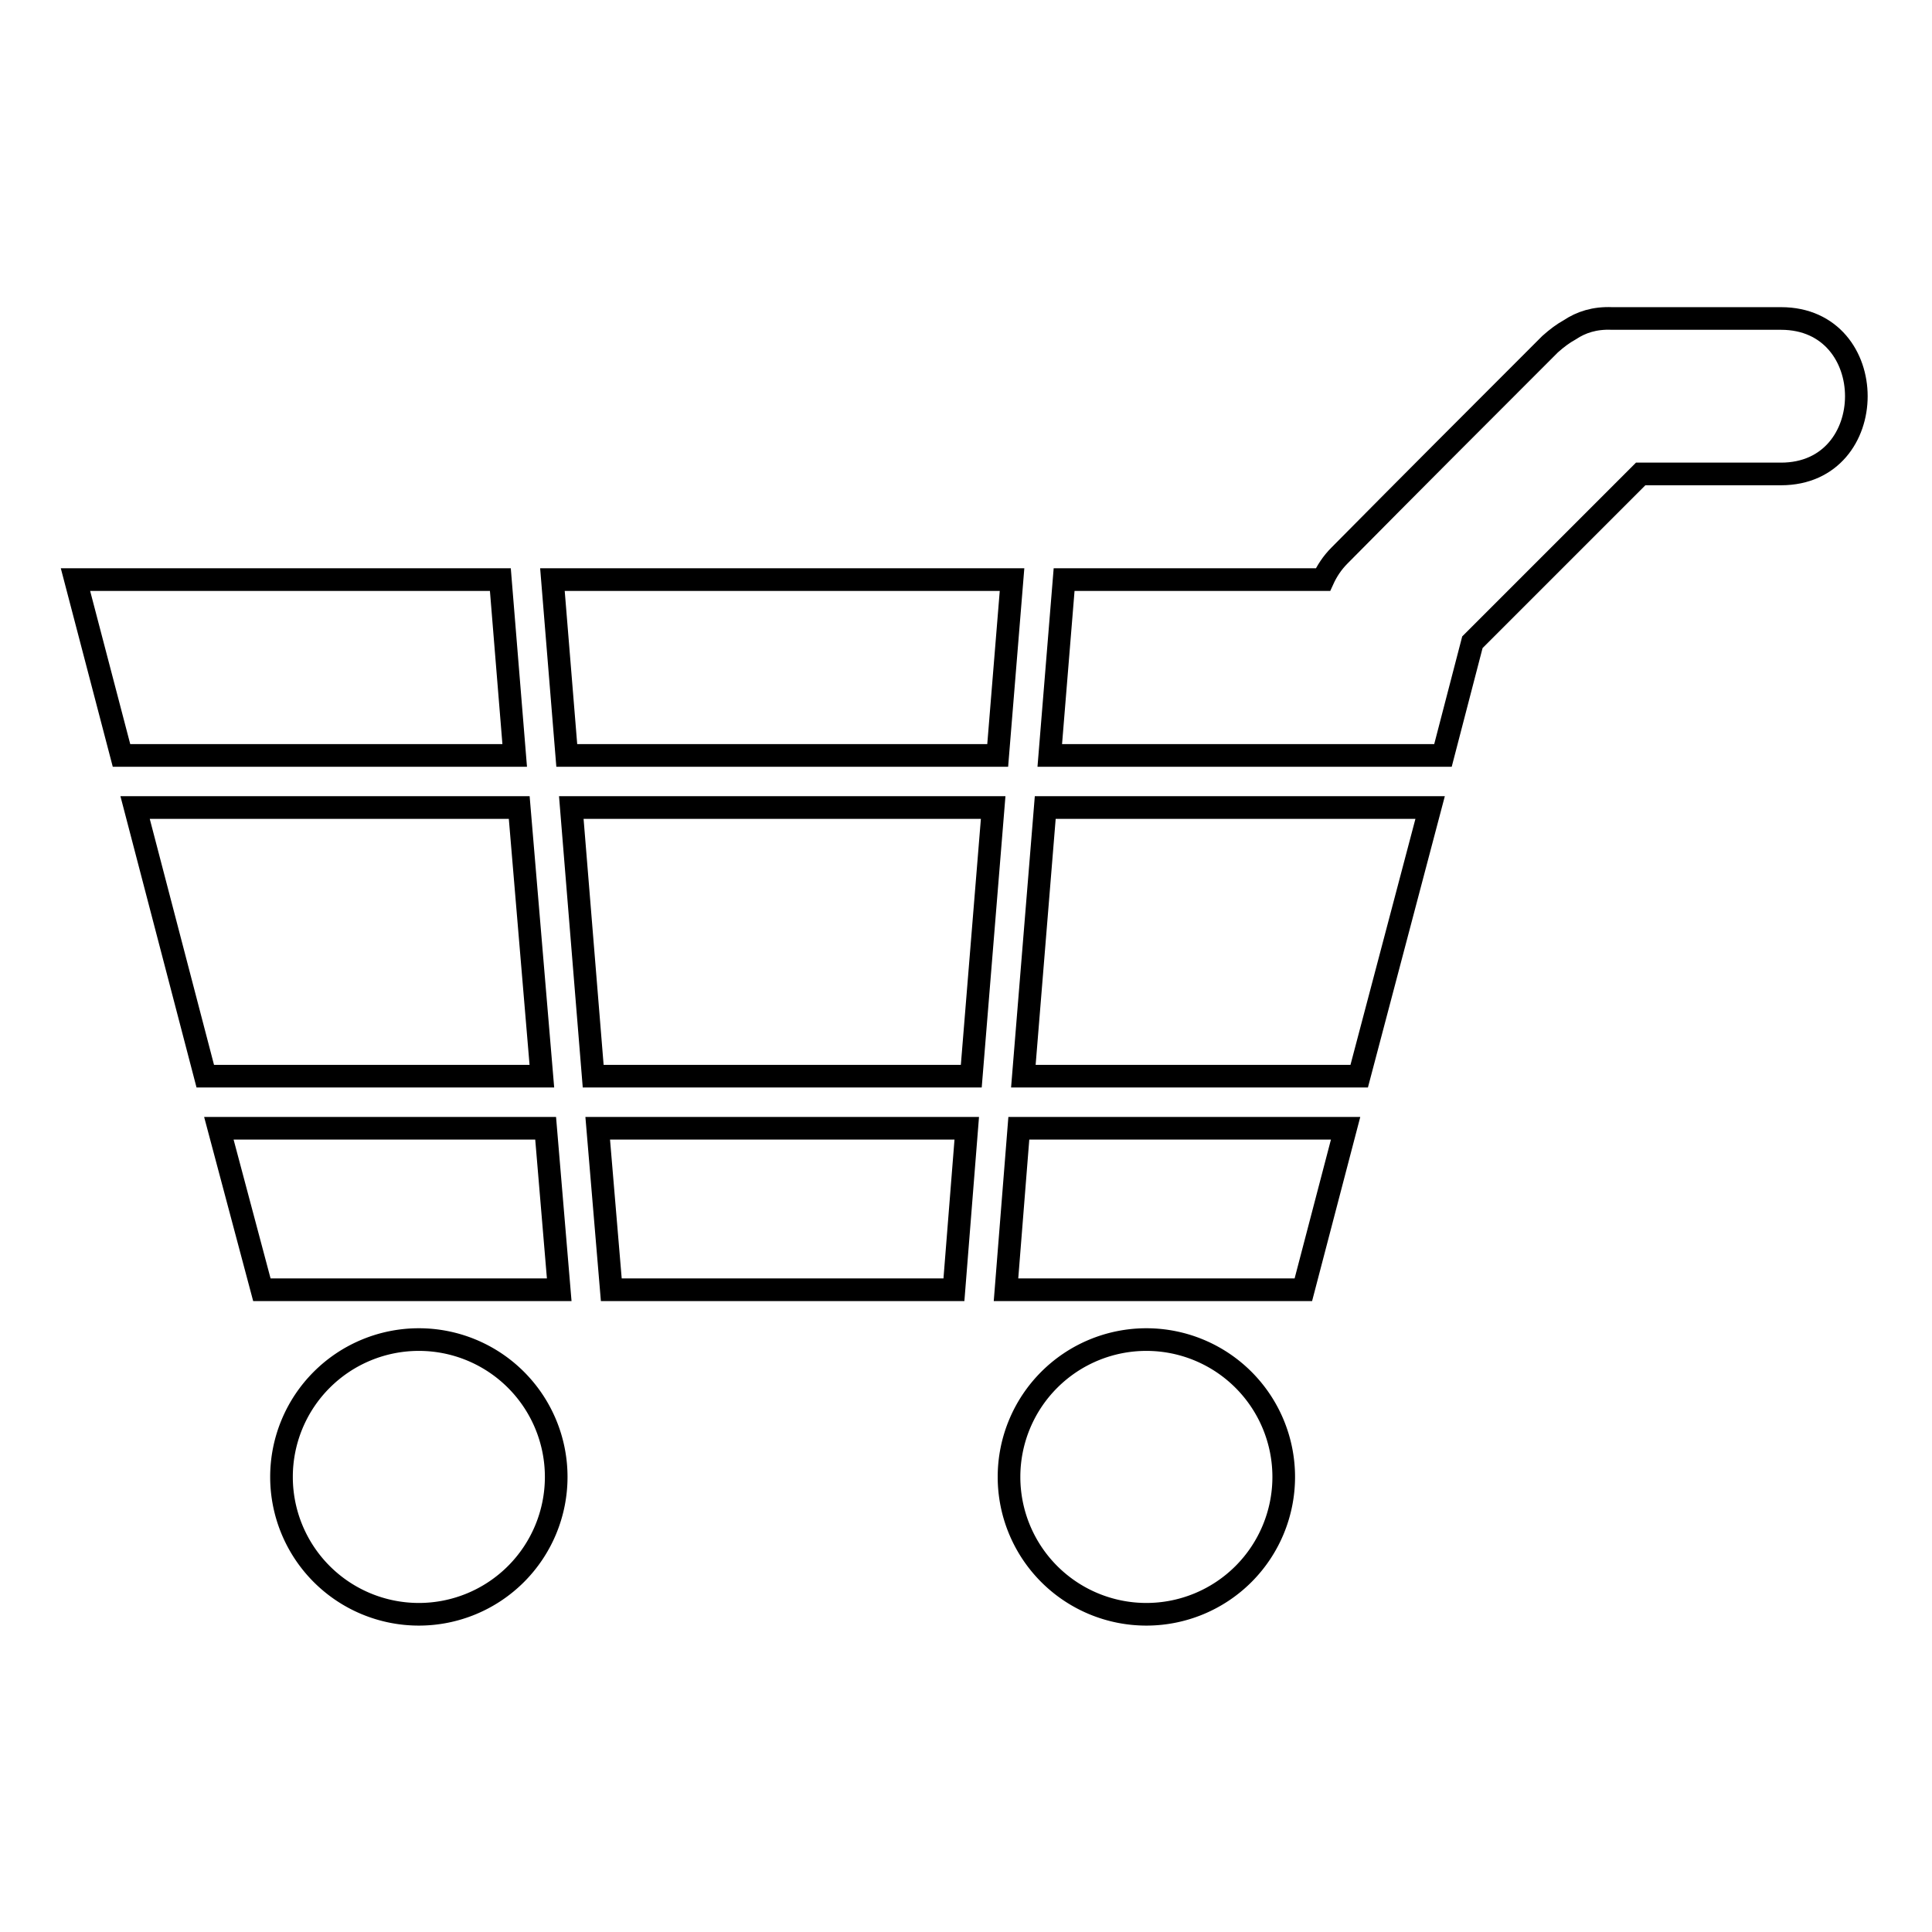
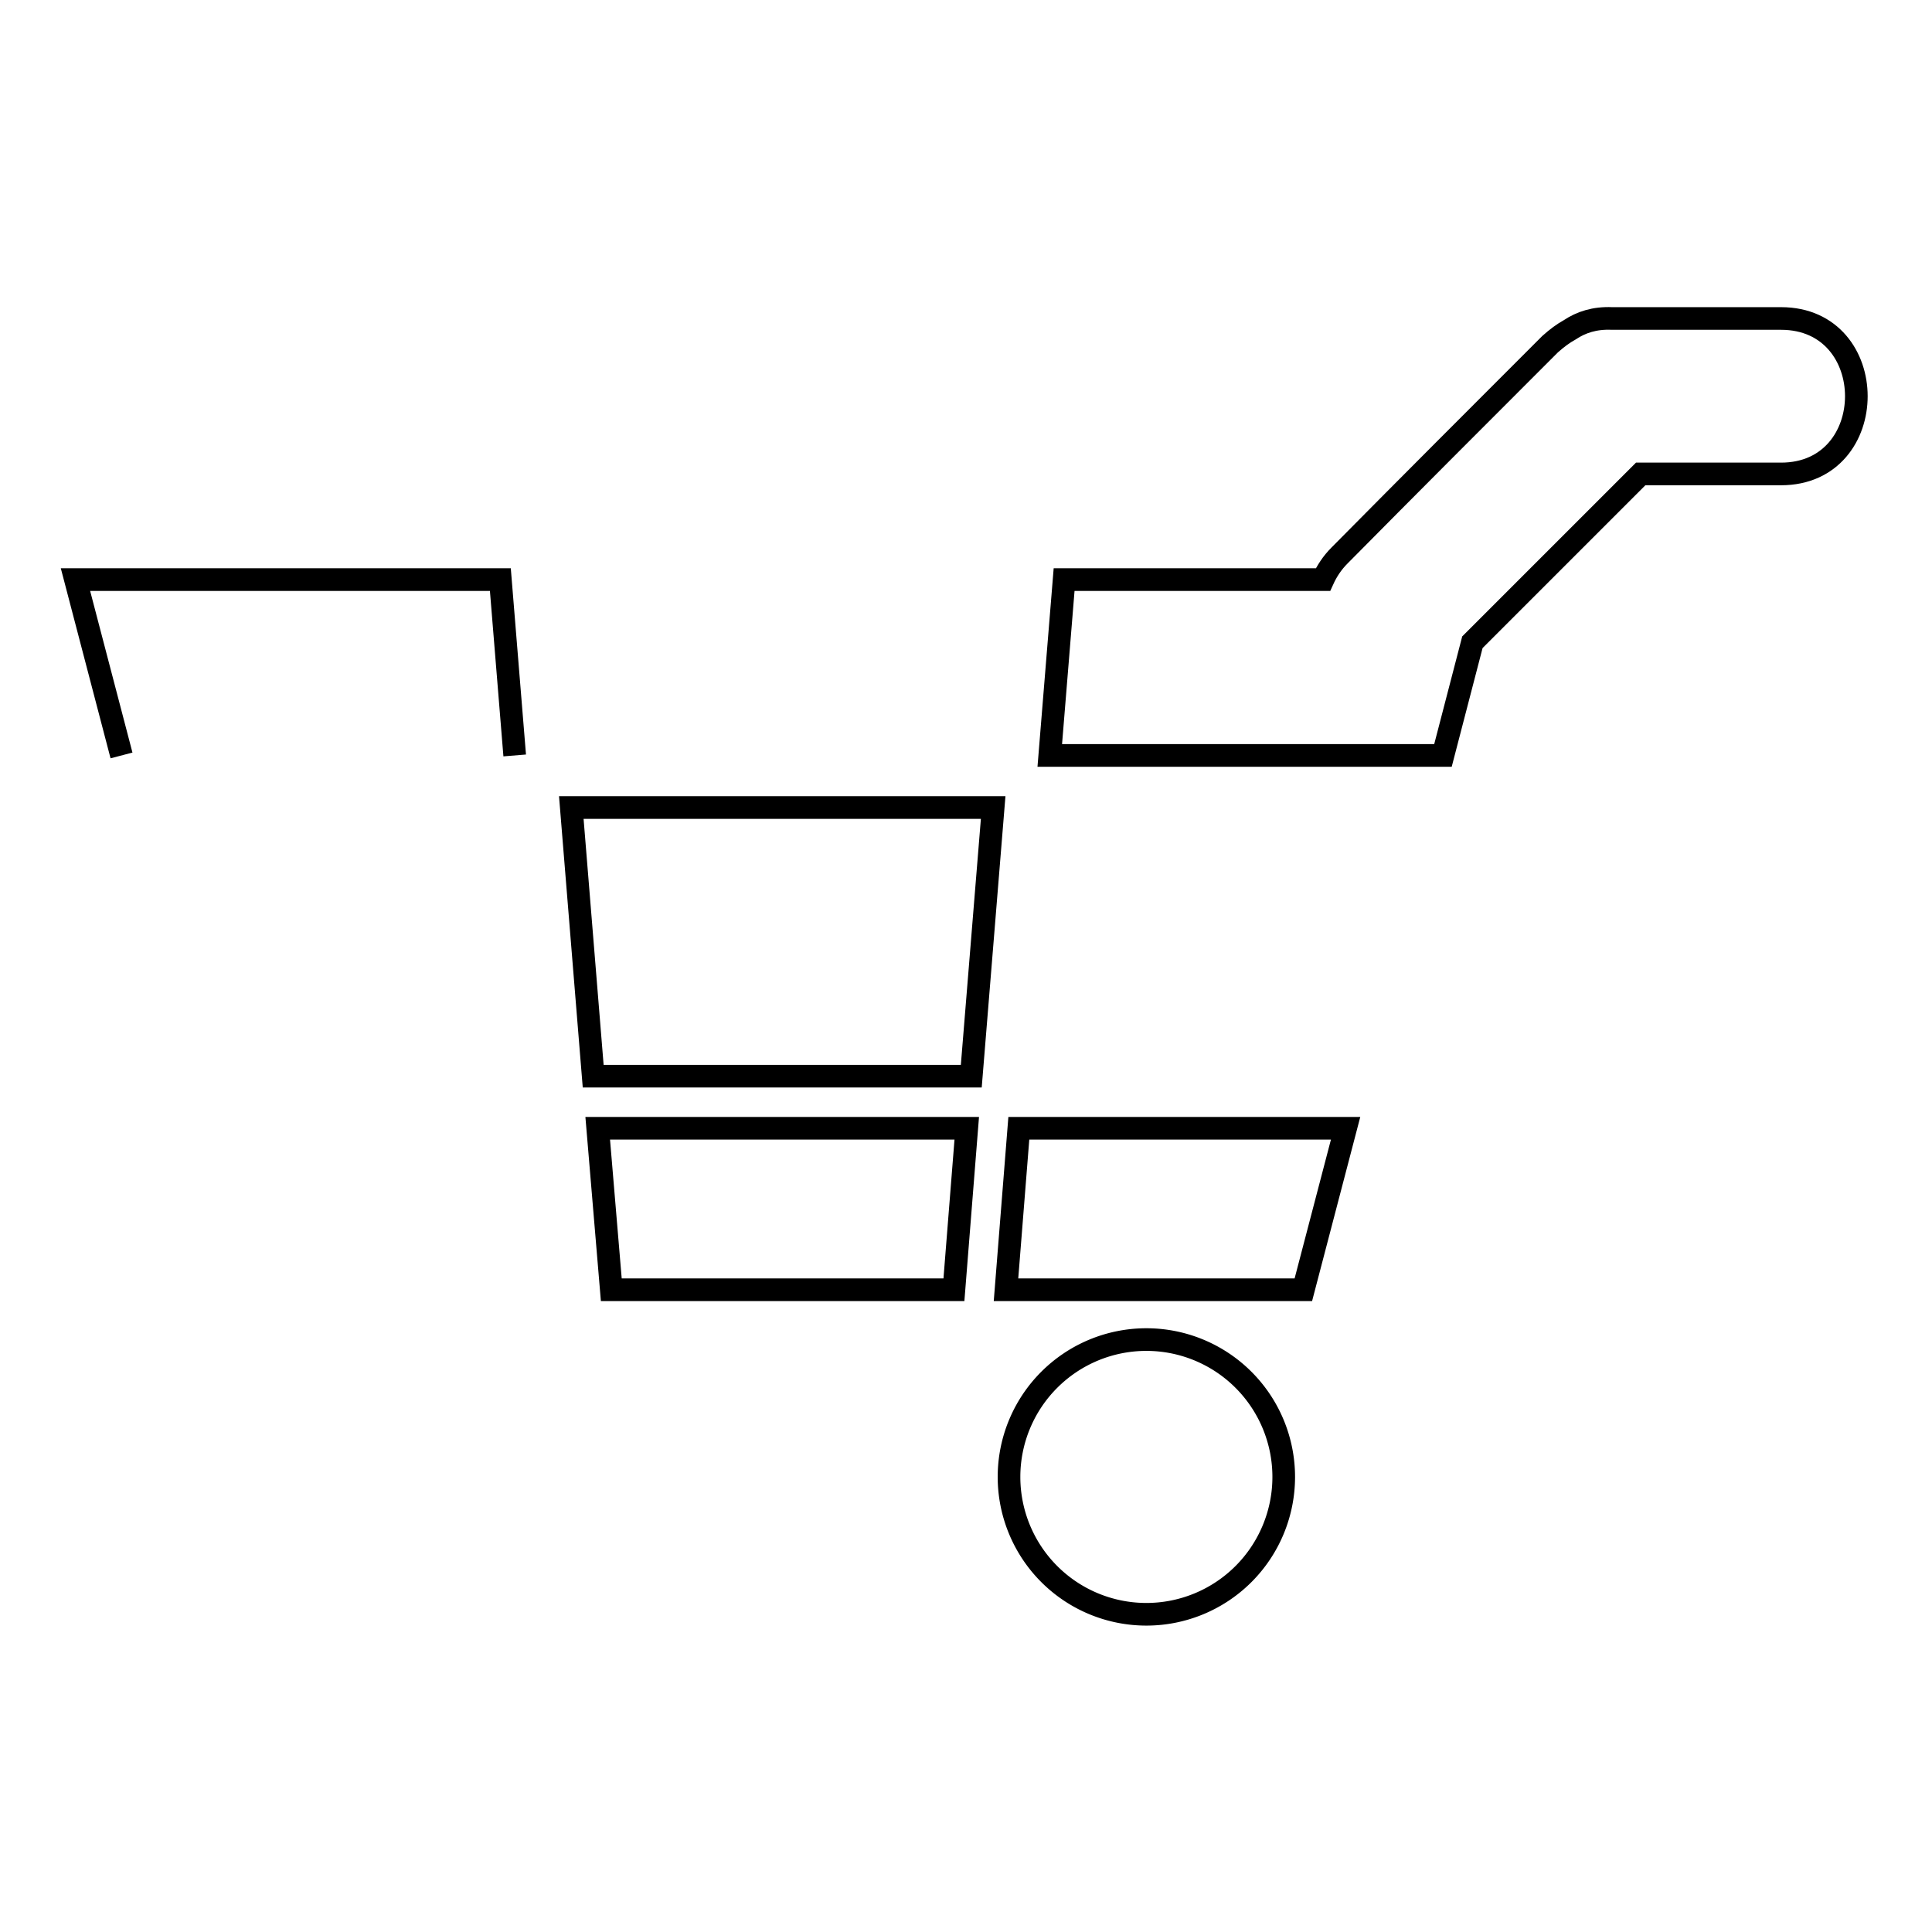
<svg xmlns="http://www.w3.org/2000/svg" version="1.1" x="0px" y="0px" viewBox="0 0 256 256" enable-background="new 0 0 256 256" xml:space="preserve">
  <g>
    <g>
      <g>
        <g>
-           <path stroke-width="3" fill-opacity="0" stroke="#000000" d="M189.5 107L138.5 107 135.6 142.6 180.1 142.6 z" />
-           <path stroke-width="3" fill-opacity="0" stroke="#000000" d="M29 149.5L34.7 170.9 74.1 170.9 72.3 149.5 z" />
-           <path stroke-width="3" fill-opacity="0" stroke="#000000" d="M68.2 100.1L66.3 76.8 10 76.8 16.1 100.1 z" />
+           <path stroke-width="3" fill-opacity="0" stroke="#000000" d="M68.2 100.1L66.3 76.8 10 76.8 16.1 100.1 " />
          <path stroke-width="3" fill-opacity="0" stroke="#000000" d="M131.6 107L75.7 107 78.6 142.6 128.7 142.6 z" />
-           <path stroke-width="3" fill-opacity="0" stroke="#000000" d="M17.9 107L27.2 142.6 71.8 142.6 68.8 107 z" />
-           <path stroke-width="3" fill-opacity="0" stroke="#000000" d="M75.1 100.1L132.2 100.1 134.1 76.8 73.2 76.8 z" />
          <path stroke-width="3" fill-opacity="0" stroke="#000000" d="M208,43.7c-0.9,0.5-1.7,1.1-2.6,1.9c-9.3,9.3-18.6,18.6-27.9,28c-1,1-1.7,2.1-2.2,3.2H141l-1.9,23.3h52.1l3.9-15c7.4-7.4,14.9-14.9,22.3-22.3H236c13.3,0,13.3-20.6,0-20.6h-22.4C211.3,42.1,209.5,42.7,208,43.7z" />
          <path stroke-width="3" fill-opacity="0" stroke="#000000" d="M133.3 170.9L172.7 170.9 178.3 149.5 135 149.5 z" />
          <path stroke-width="3" fill-opacity="0" stroke="#000000" d="M126.4 170.9L128.1 149.5 79.2 149.5 81 170.9 z" />
-           <path stroke-width="3" fill-opacity="0" stroke="#000000" d="M37.3 195.7a18.2 18.2 0 1 0 36.4 0a18.2 18.2 0 1 0 -36.4 0z" />
          <path stroke-width="3" fill-opacity="0" stroke="#000000" d="M133.7 195.7a18.2 18.2 0 1 0 36.4 0a18.2 18.2 0 1 0 -36.4 0z" />
        </g>
      </g>
      <g />
      <g />
      <g />
      <g />
      <g />
      <g />
      <g />
      <g />
      <g />
      <g />
      <g />
      <g />
      <g />
      <g />
      <g />
    </g>
  </g>
</svg>